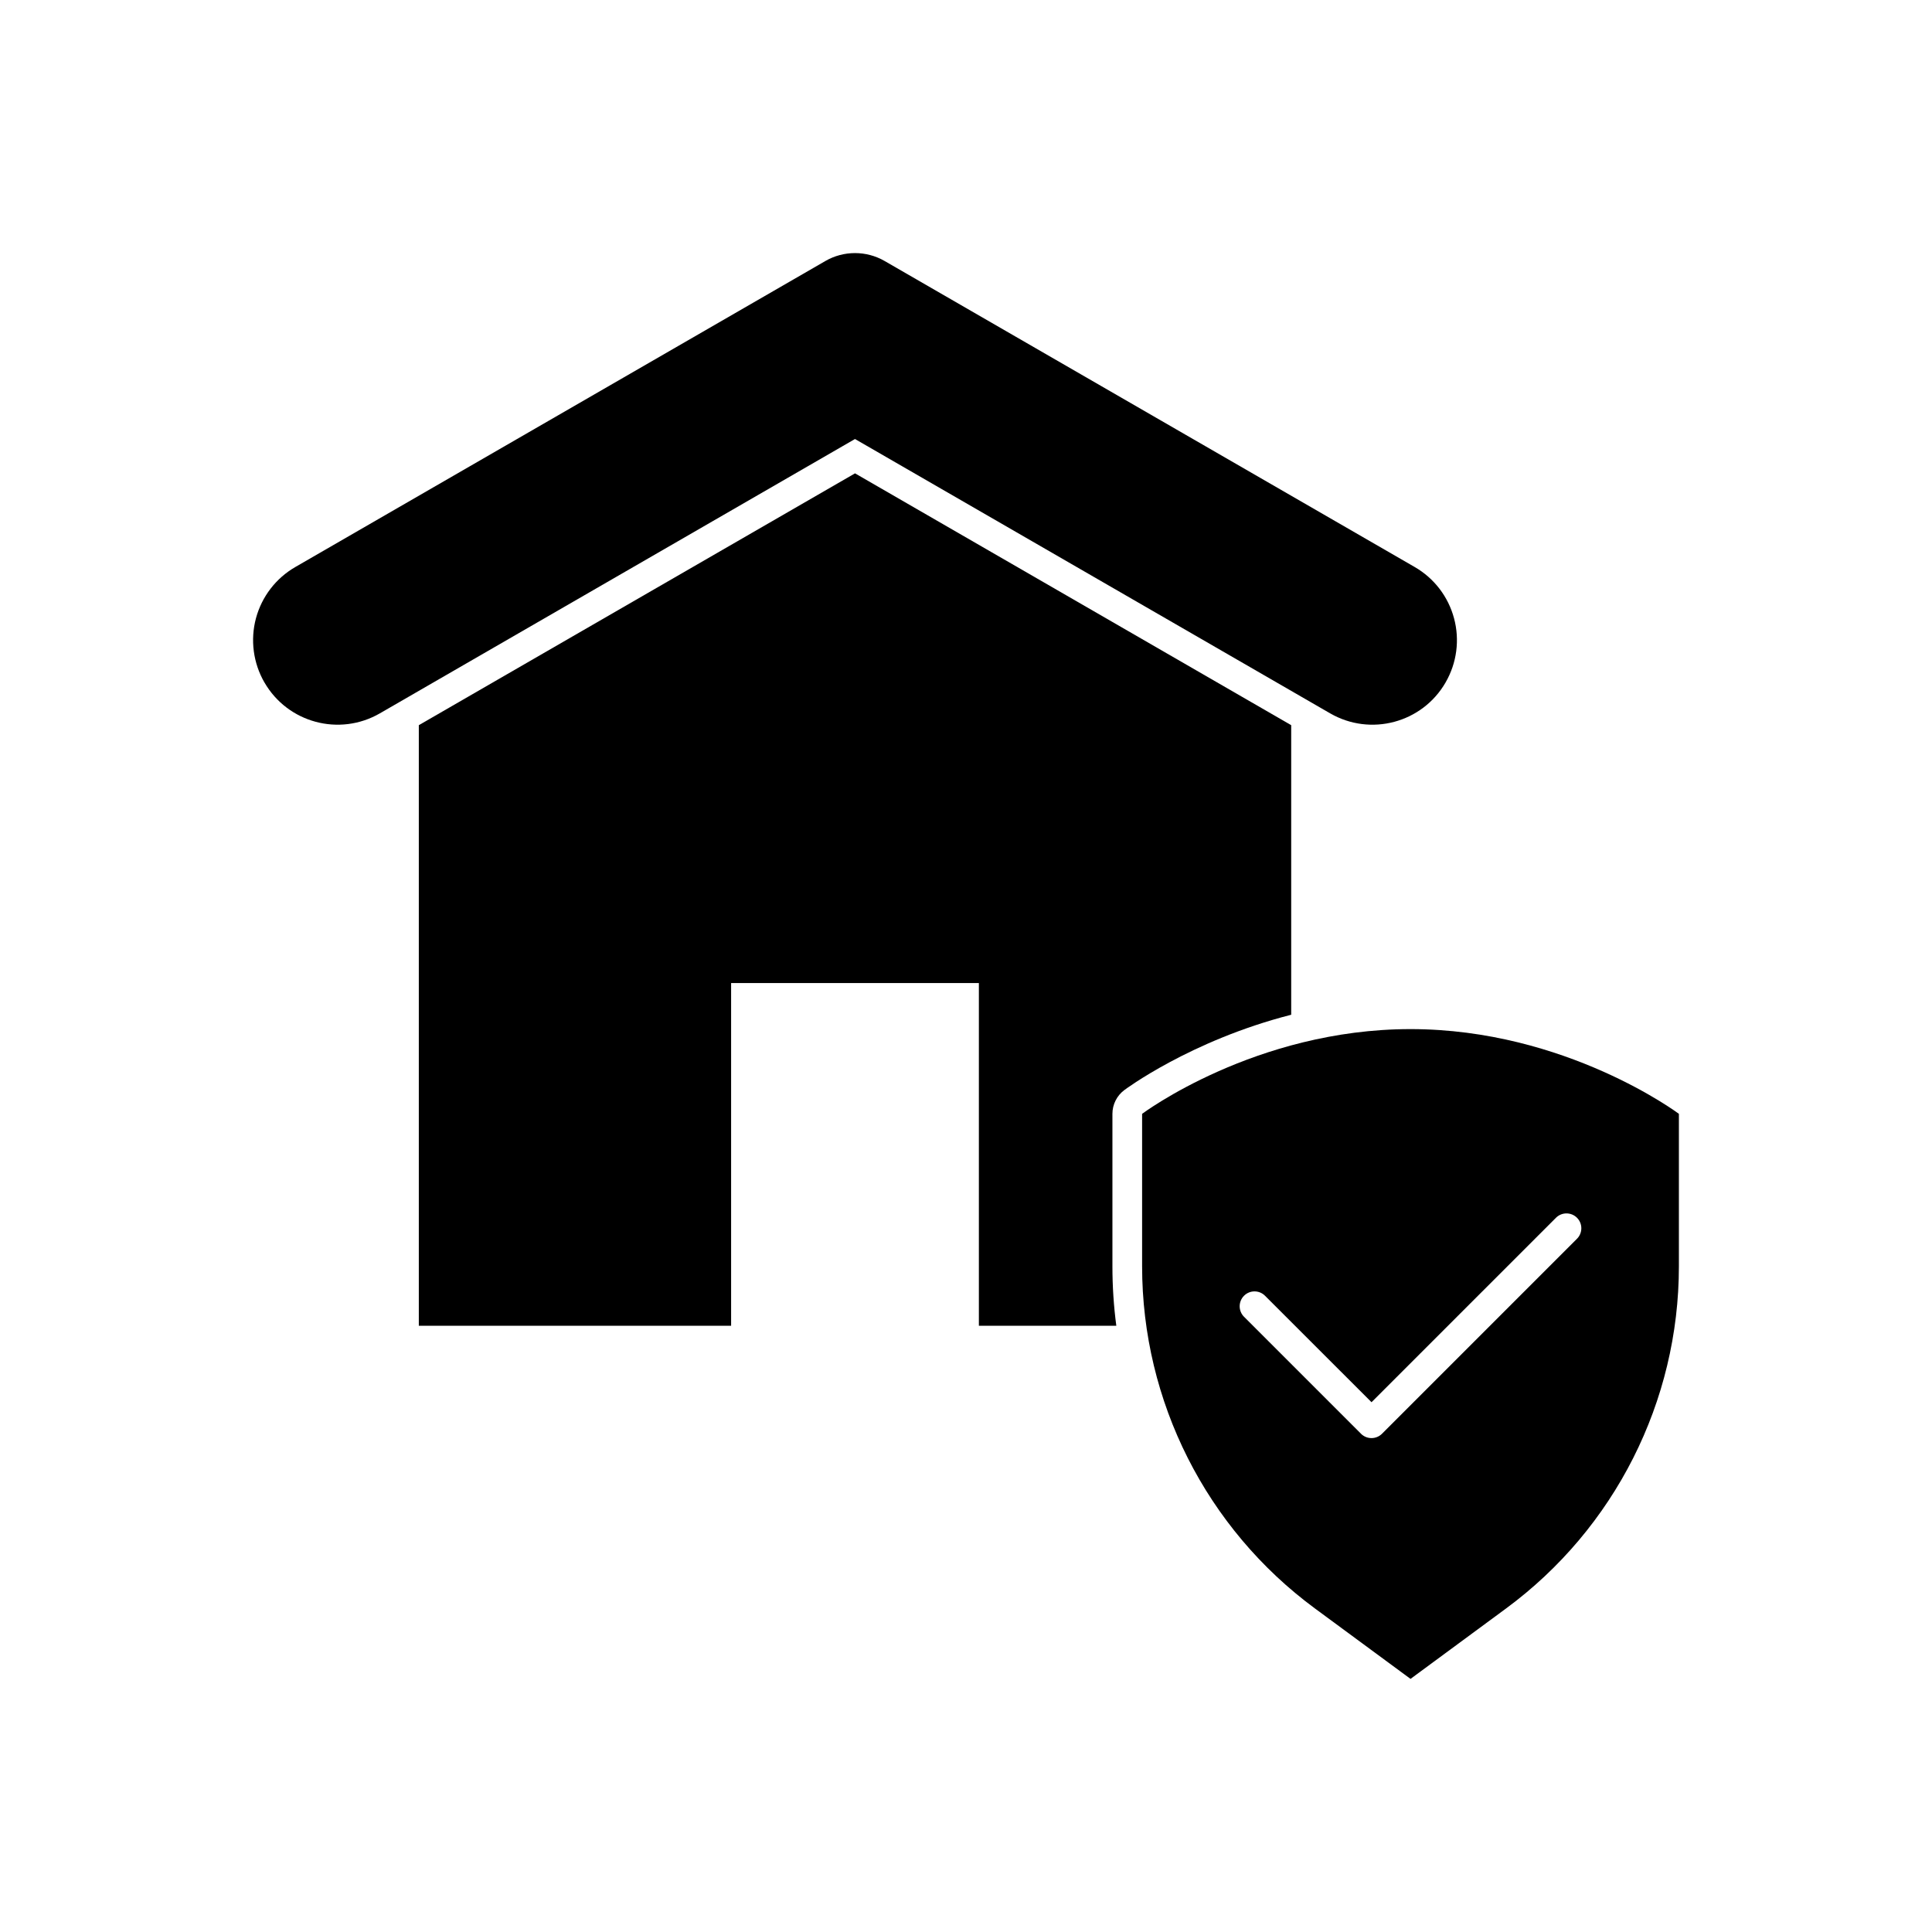
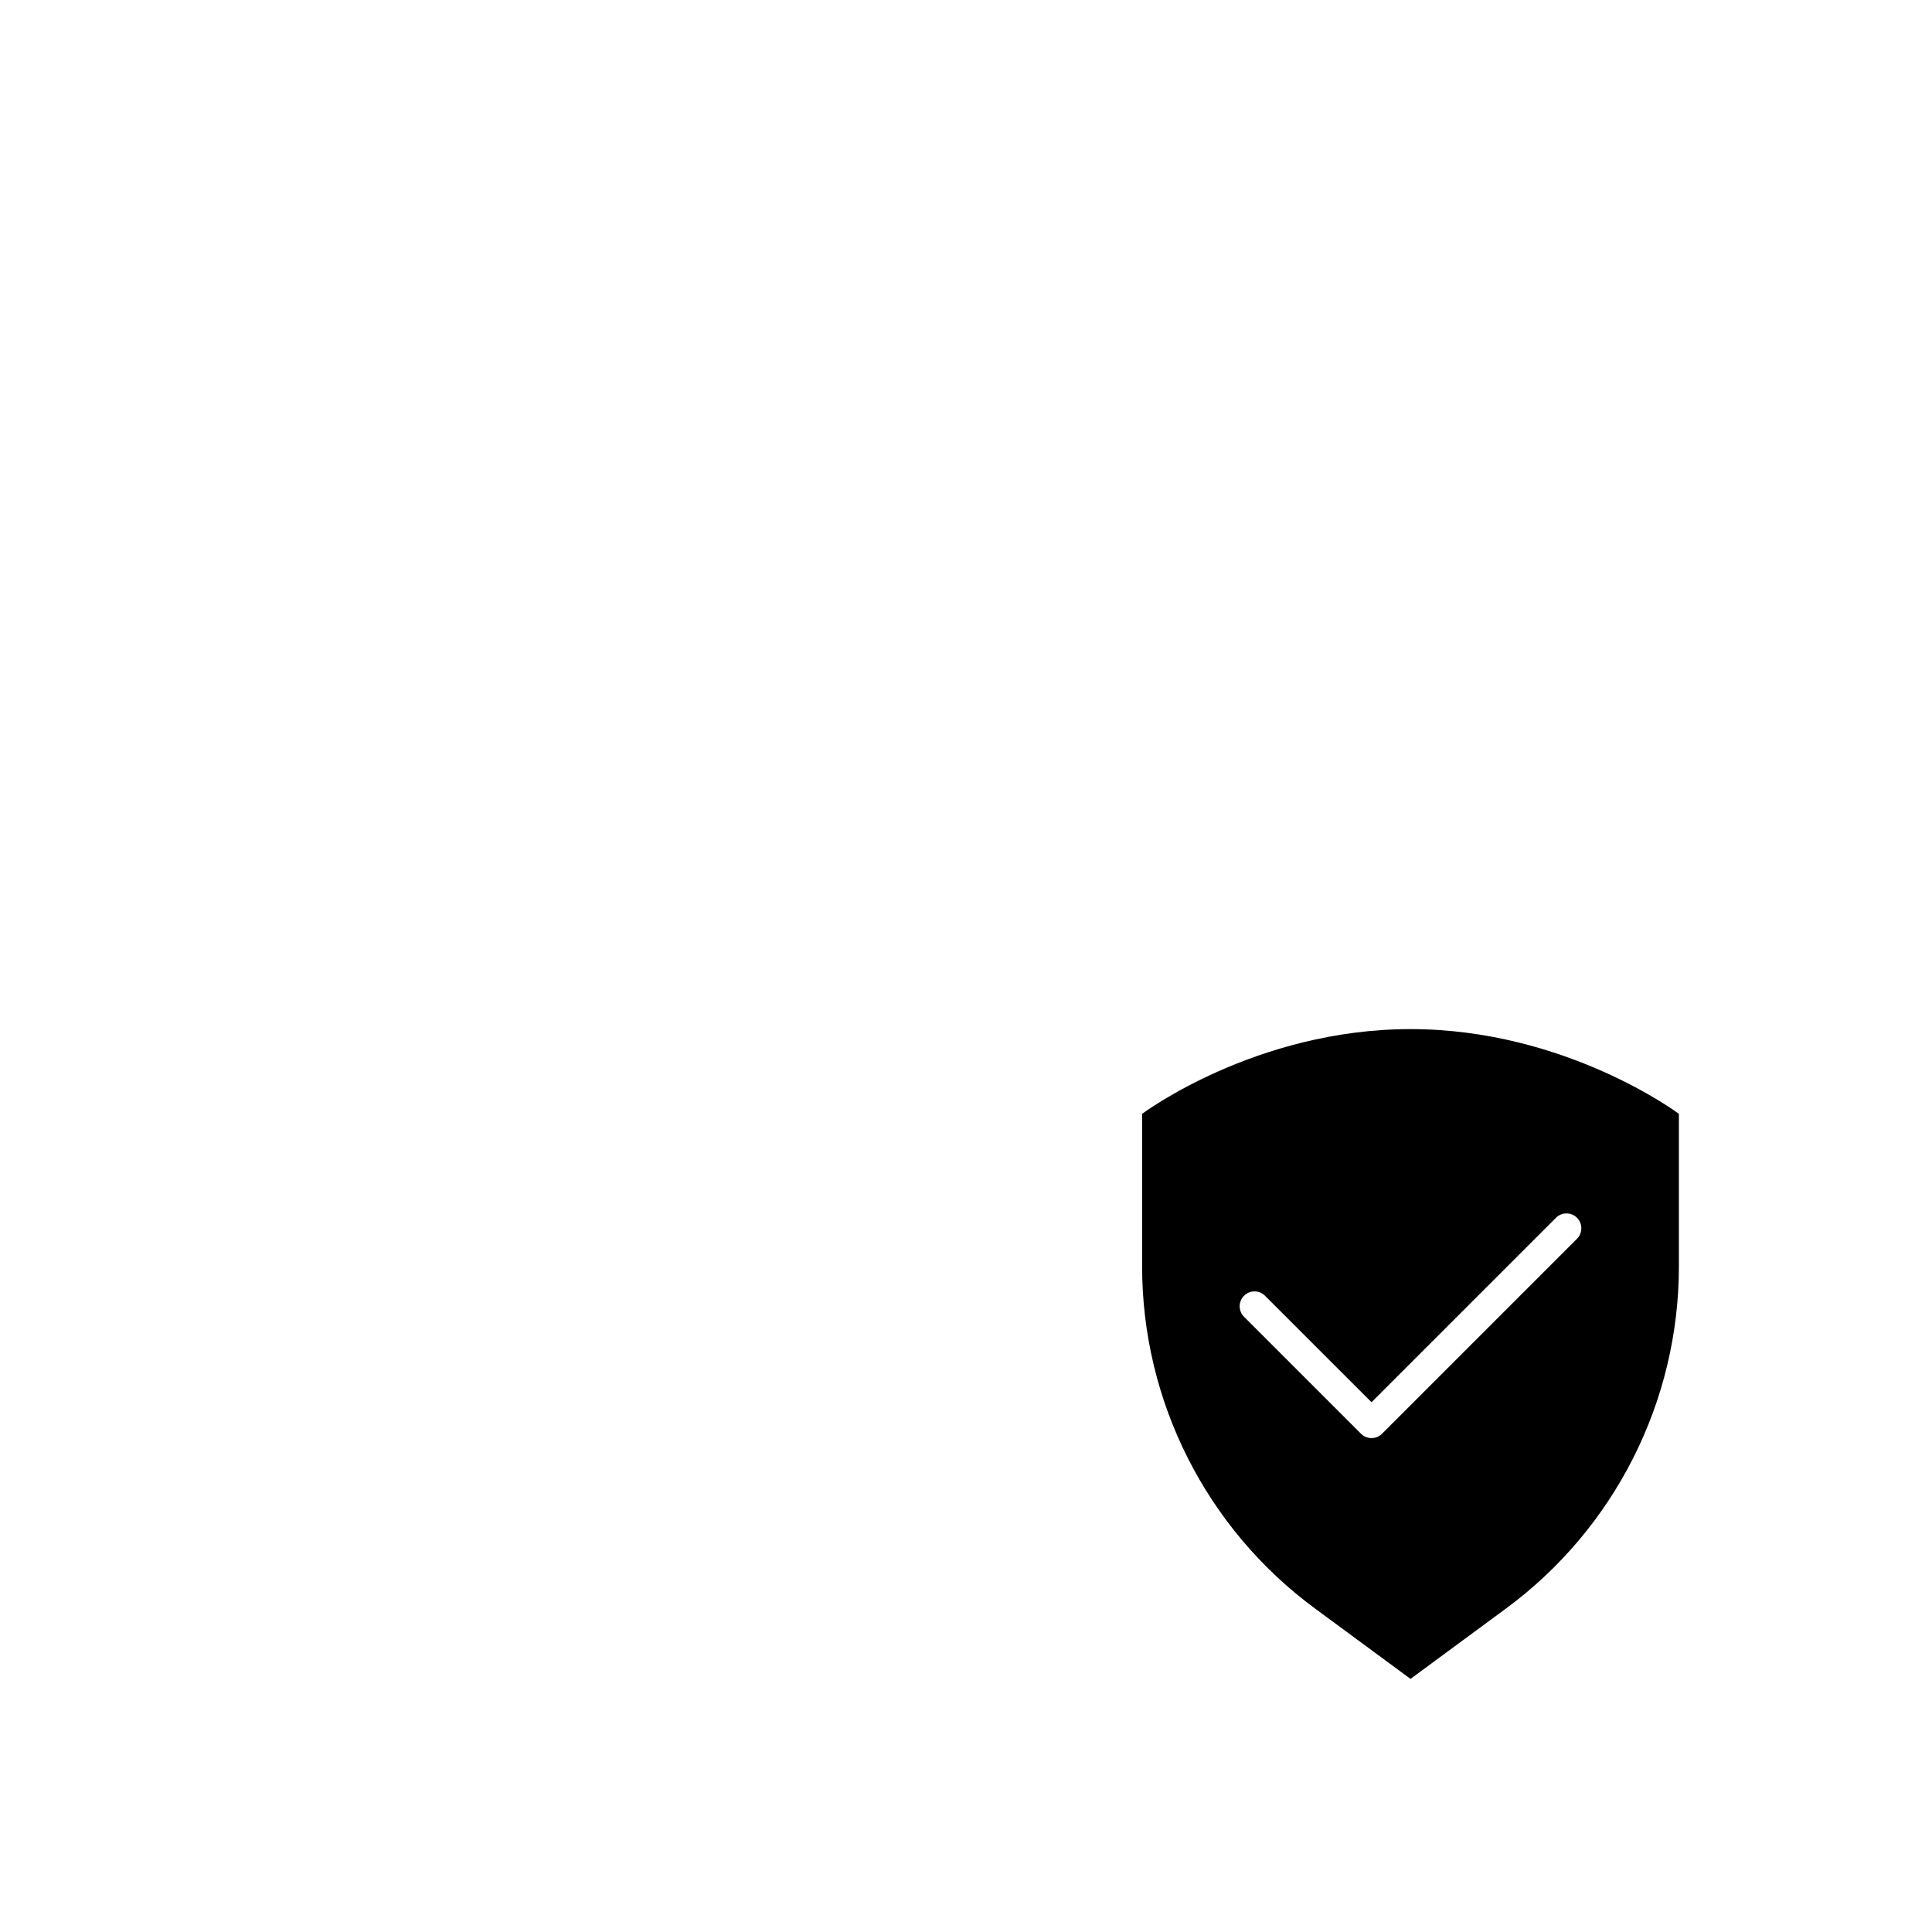
<svg xmlns="http://www.w3.org/2000/svg" fill="#000000" width="800px" height="800px" version="1.1" viewBox="144 144 512 512">
  <g fill-rule="evenodd">
-     <path d="m362.71 213.18c4.867-2.812 10.875-2.812 15.746 0 25.086 14.484 103.64 59.832 140.45 81.082 5.148 2.965 8.898 7.856 10.43 13.594 1.543 5.734 0.738 11.852-2.238 16.992v0.008c-6.184 10.715-19.871 14.375-30.586 8.195-39.566-22.84-125.93-72.707-125.93-72.707s-86.352 49.867-125.92 72.707c-10.711 6.18-24.398 2.519-30.582-8.195l-0.012-0.008c-2.965-5.141-3.769-11.258-2.238-16.992 1.543-5.738 5.293-10.629 10.441-13.594 36.797-21.25 115.36-66.598 140.45-81.082z" />
-     <path d="m439.83 495.34h-184.84v-159.16l115.6-66.738 115.59 66.738v76.738c-26.809 6.856-44.23 19.969-44.23 19.969-1.984 1.488-3.148 3.82-3.148 6.297v40.41c0 5.297 0.344 10.562 1.031 15.742zm-36.418-90.82h-65.66v90.82h65.66z" />
    <path d="m446.67 439.18s29.945-22.457 71.133-22.457c41.176 0 71.121 22.457 71.121 22.457v40.41c0 35.793-17.012 69.461-45.828 90.691-13.77 10.148-25.293 18.641-25.293 18.641s-11.535-8.492-25.301-18.641c-28.82-21.23-45.832-54.898-45.832-90.691zm27.008 53.777 31 31c1.535 1.535 4.031 1.535 5.566 0l51.672-51.672c1.535-1.535 1.535-4.031 0-5.566-1.535-1.535-4.031-1.535-5.566 0l-48.883 48.883-28.223-28.211c-1.535-1.543-4.031-1.543-5.566 0-1.535 1.535-1.535 4.031 0 5.566z" />
  </g>
</svg>